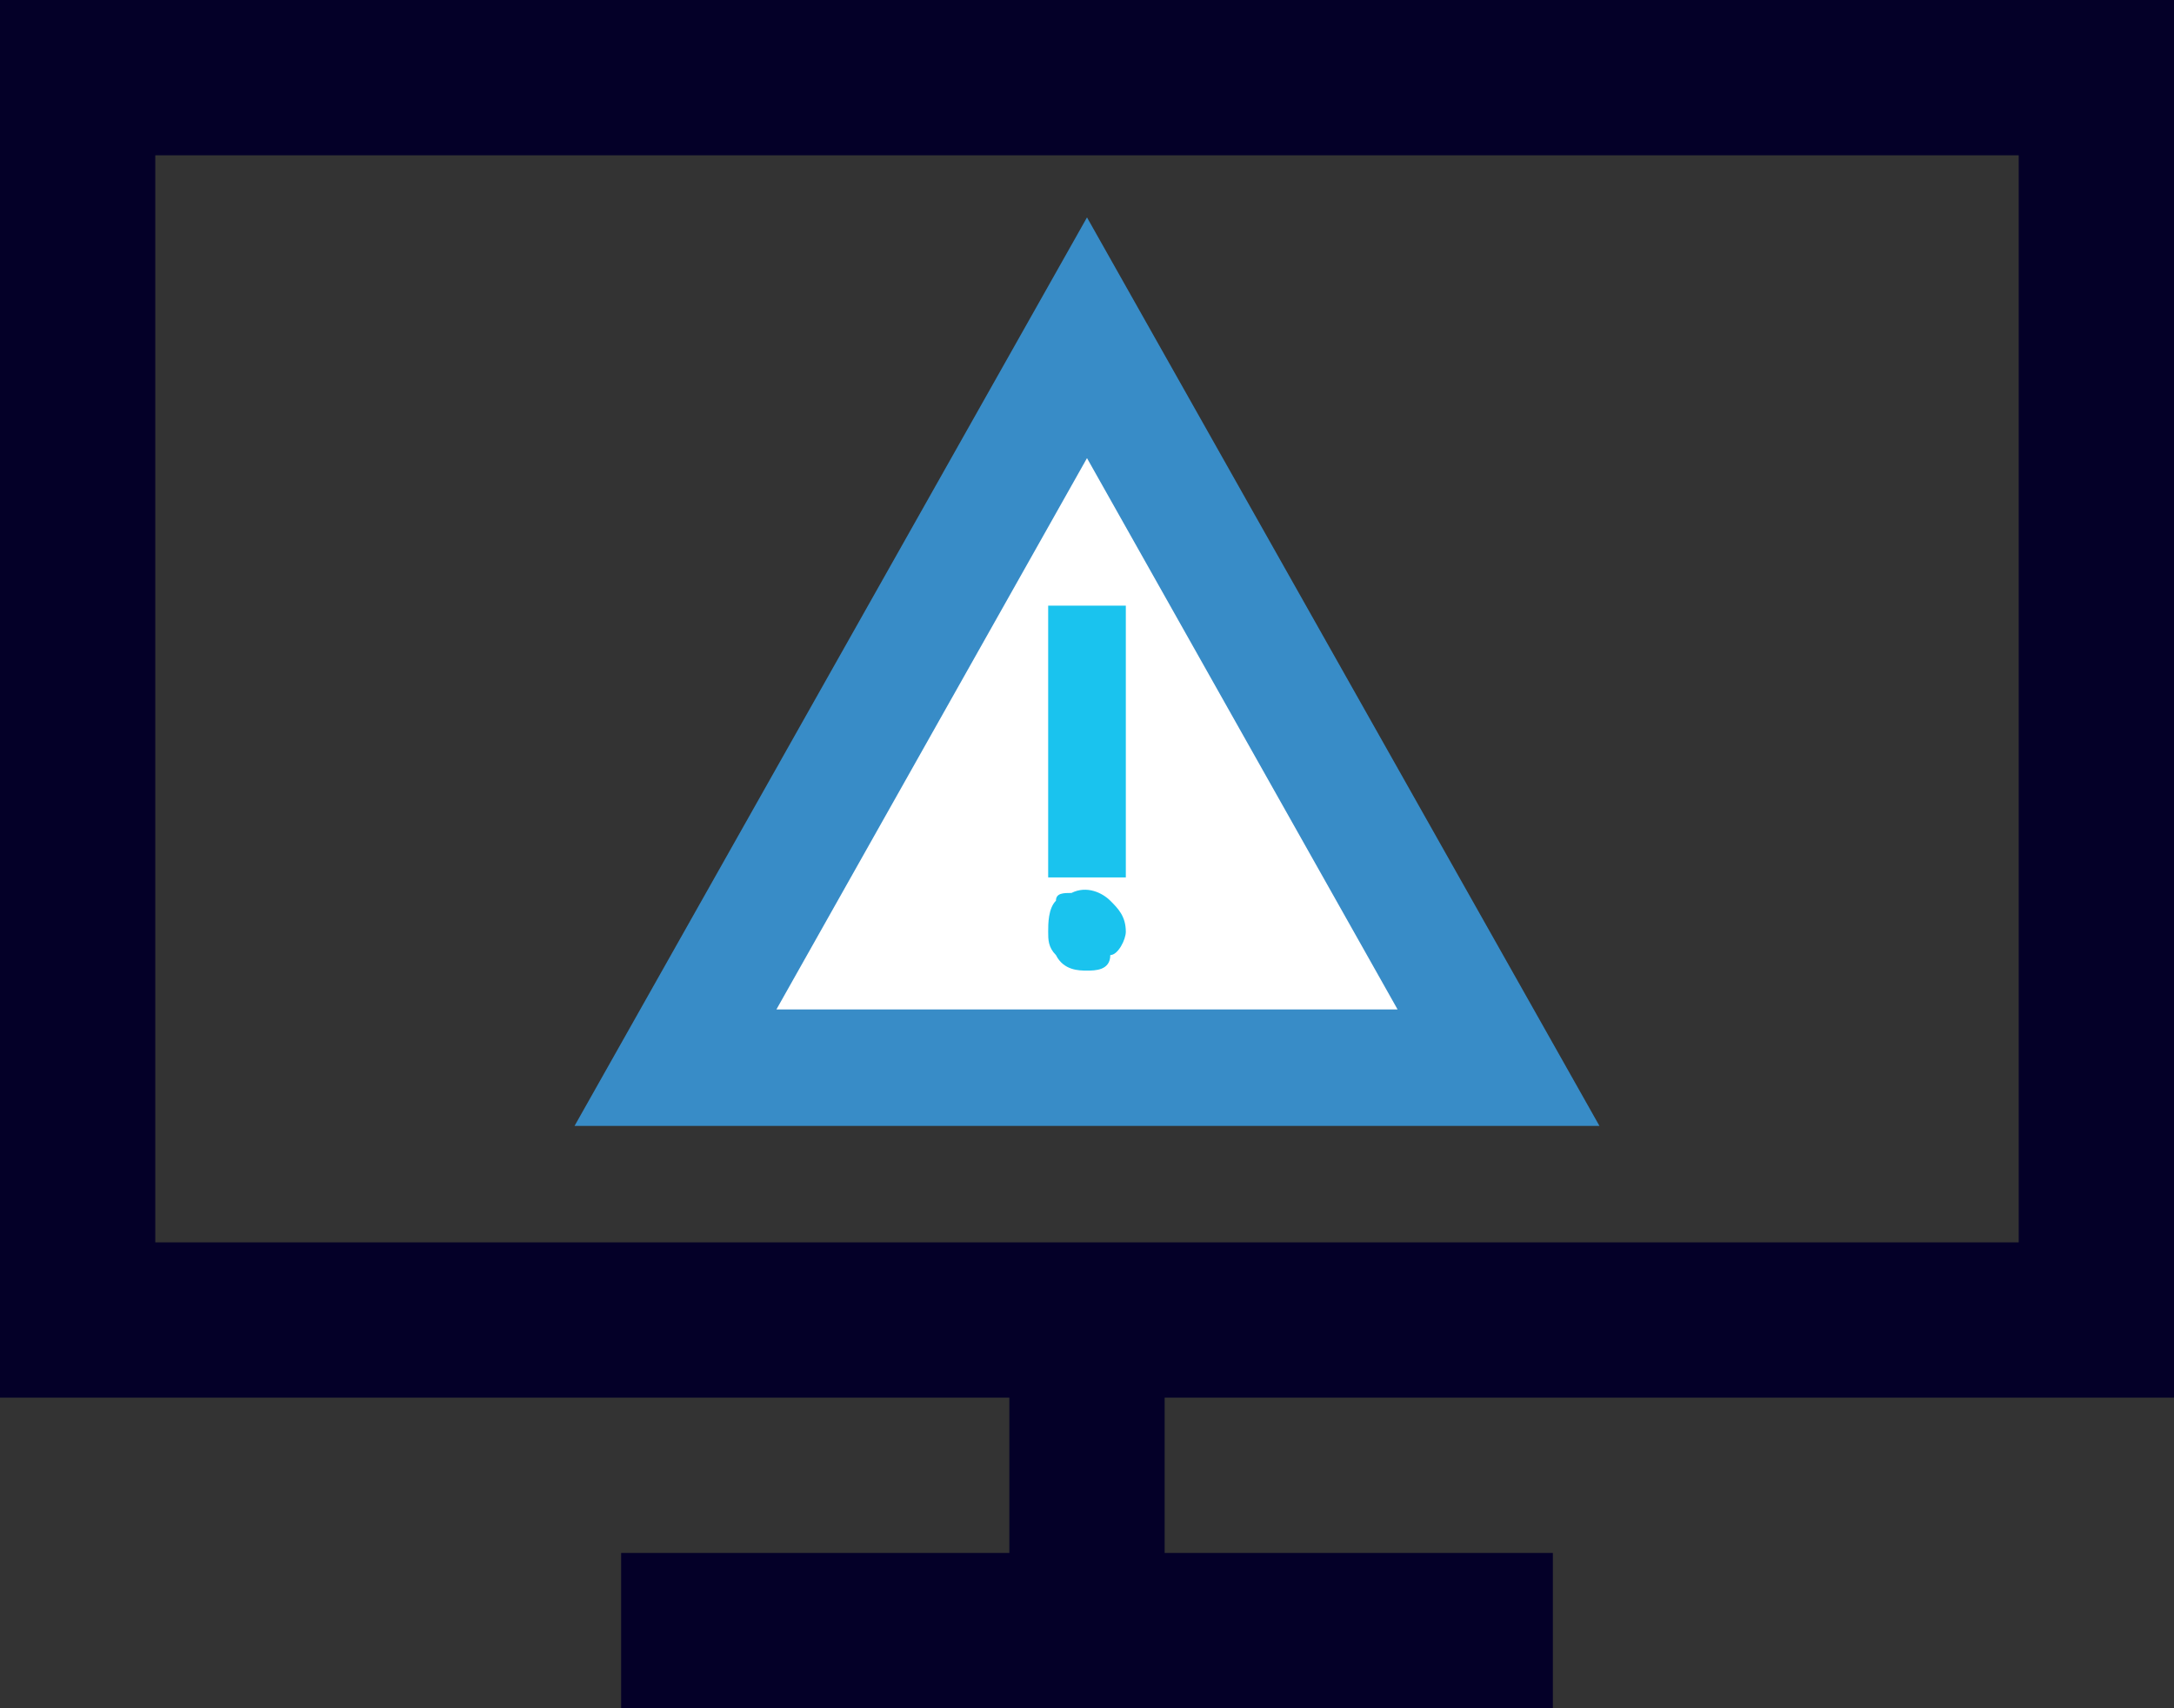
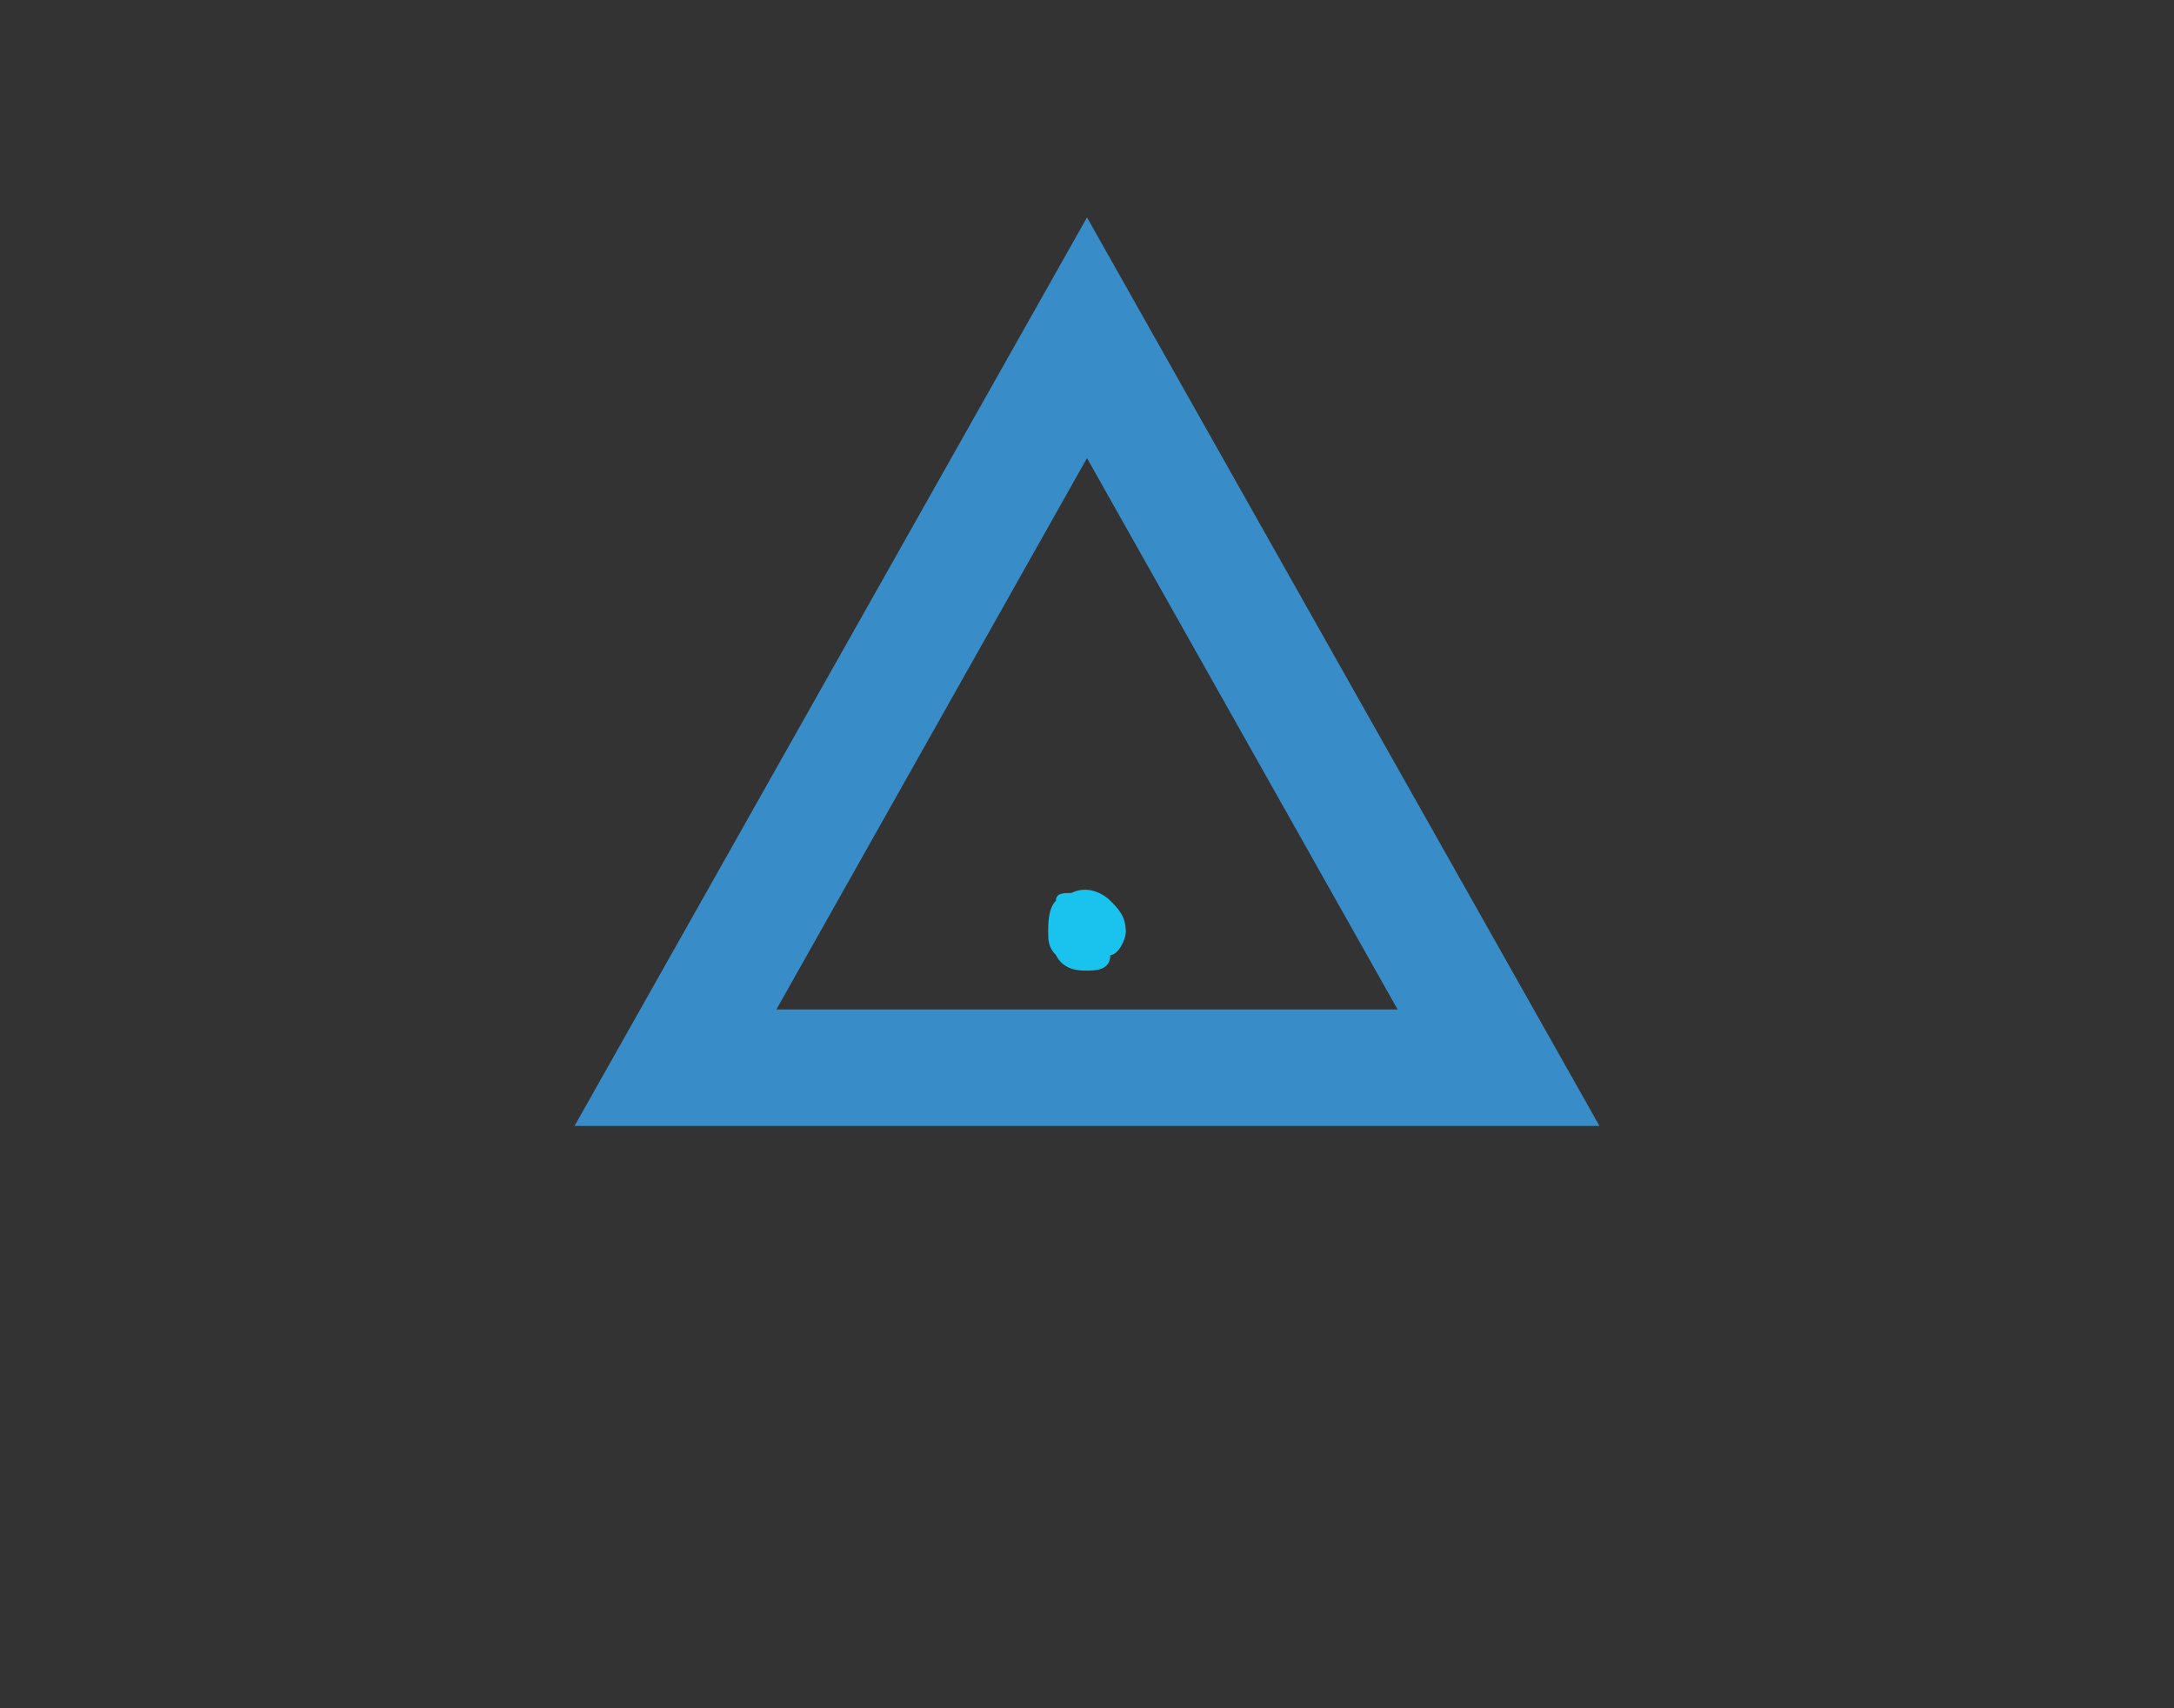
<svg xmlns="http://www.w3.org/2000/svg" version="1.1" id="Calque_1" x="0px" y="0px" viewBox="0 0 28 22" style="enable-background:new 0 0 28 22;" xml:space="preserve">
  <rect x="0" y="0" width="28" height="22" fill="#333333" stroke="none" />
  <style type="text/css">
	.st0{fill:#040028;}
	.st1{fill:#FFFFFF;}
	.st2{fill:#1AC3EE;}
	.st3{fill:#388CC7;}
</style>
  <g>
-     <path class="st0" d="M28,18V0H9l0,0H0v18h13v2H8v2h12v-2h-5v-2H28z M2,16V2h7l0,0h17v14H2z" />
-   </g>
+     </g>
  <g>
-     <polygon class="st1" points="19.3,13.7 14,4.3 8.7,13.7  " />
-   </g>
+     </g>
  <g>
    <g>
-       <rect x="13.5" y="7.8" class="st2" width="1" height="3.5" />
-     </g>
+       </g>
    <g>
      <path class="st2" d="M14,12.5c-0.1,0-0.3,0-0.4-0.2c-0.1-0.1-0.1-0.2-0.1-0.3c0-0.1,0-0.3,0.1-0.4c0-0.1,0.1-0.1,0.2-0.1    c0.2-0.1,0.4,0,0.5,0.1c0.1,0.1,0.2,0.2,0.2,0.4c0,0.1-0.1,0.3-0.2,0.3C14.3,12.5,14.1,12.5,14,12.5z" />
    </g>
  </g>
-   <path class="st3" d="M20.6,14.5H7.4L14,2.8L20.6,14.5z M10,13h8l-4-7.1L10,13z" />
+   <path class="st3" d="M20.6,14.5H7.4L14,2.8L20.6,14.5z M10,13h8l-4-7.1z" />
</svg>